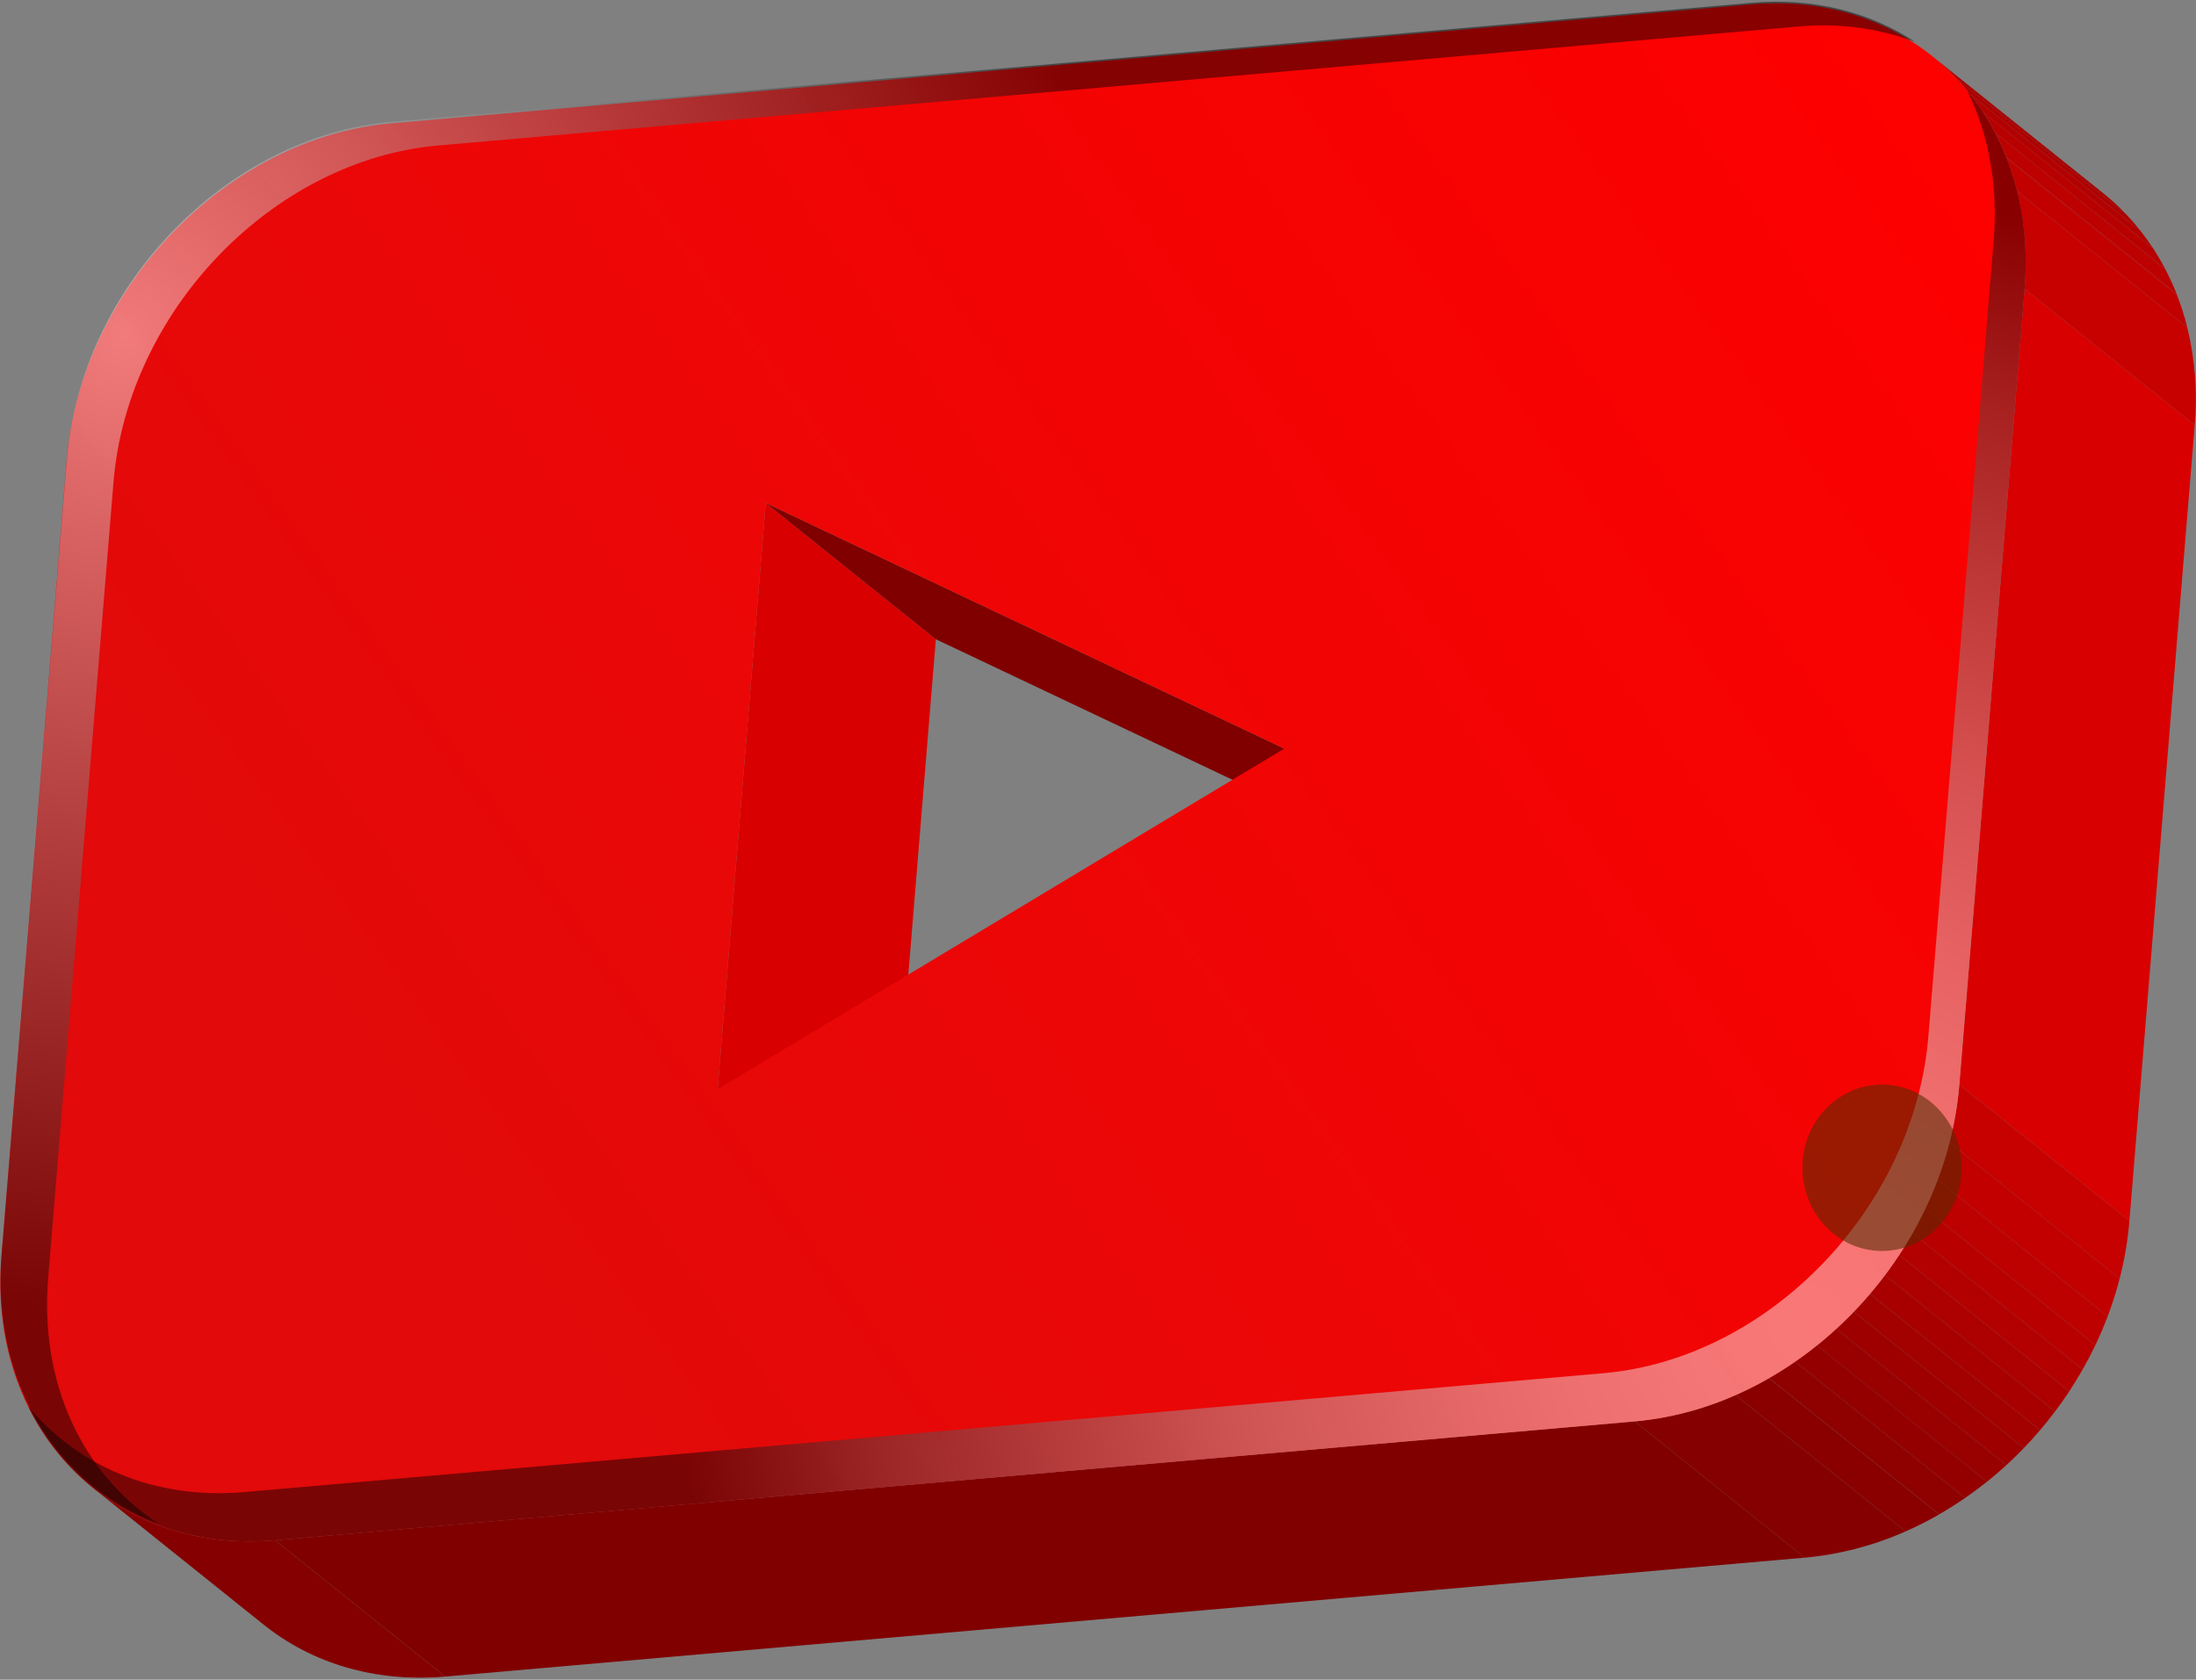
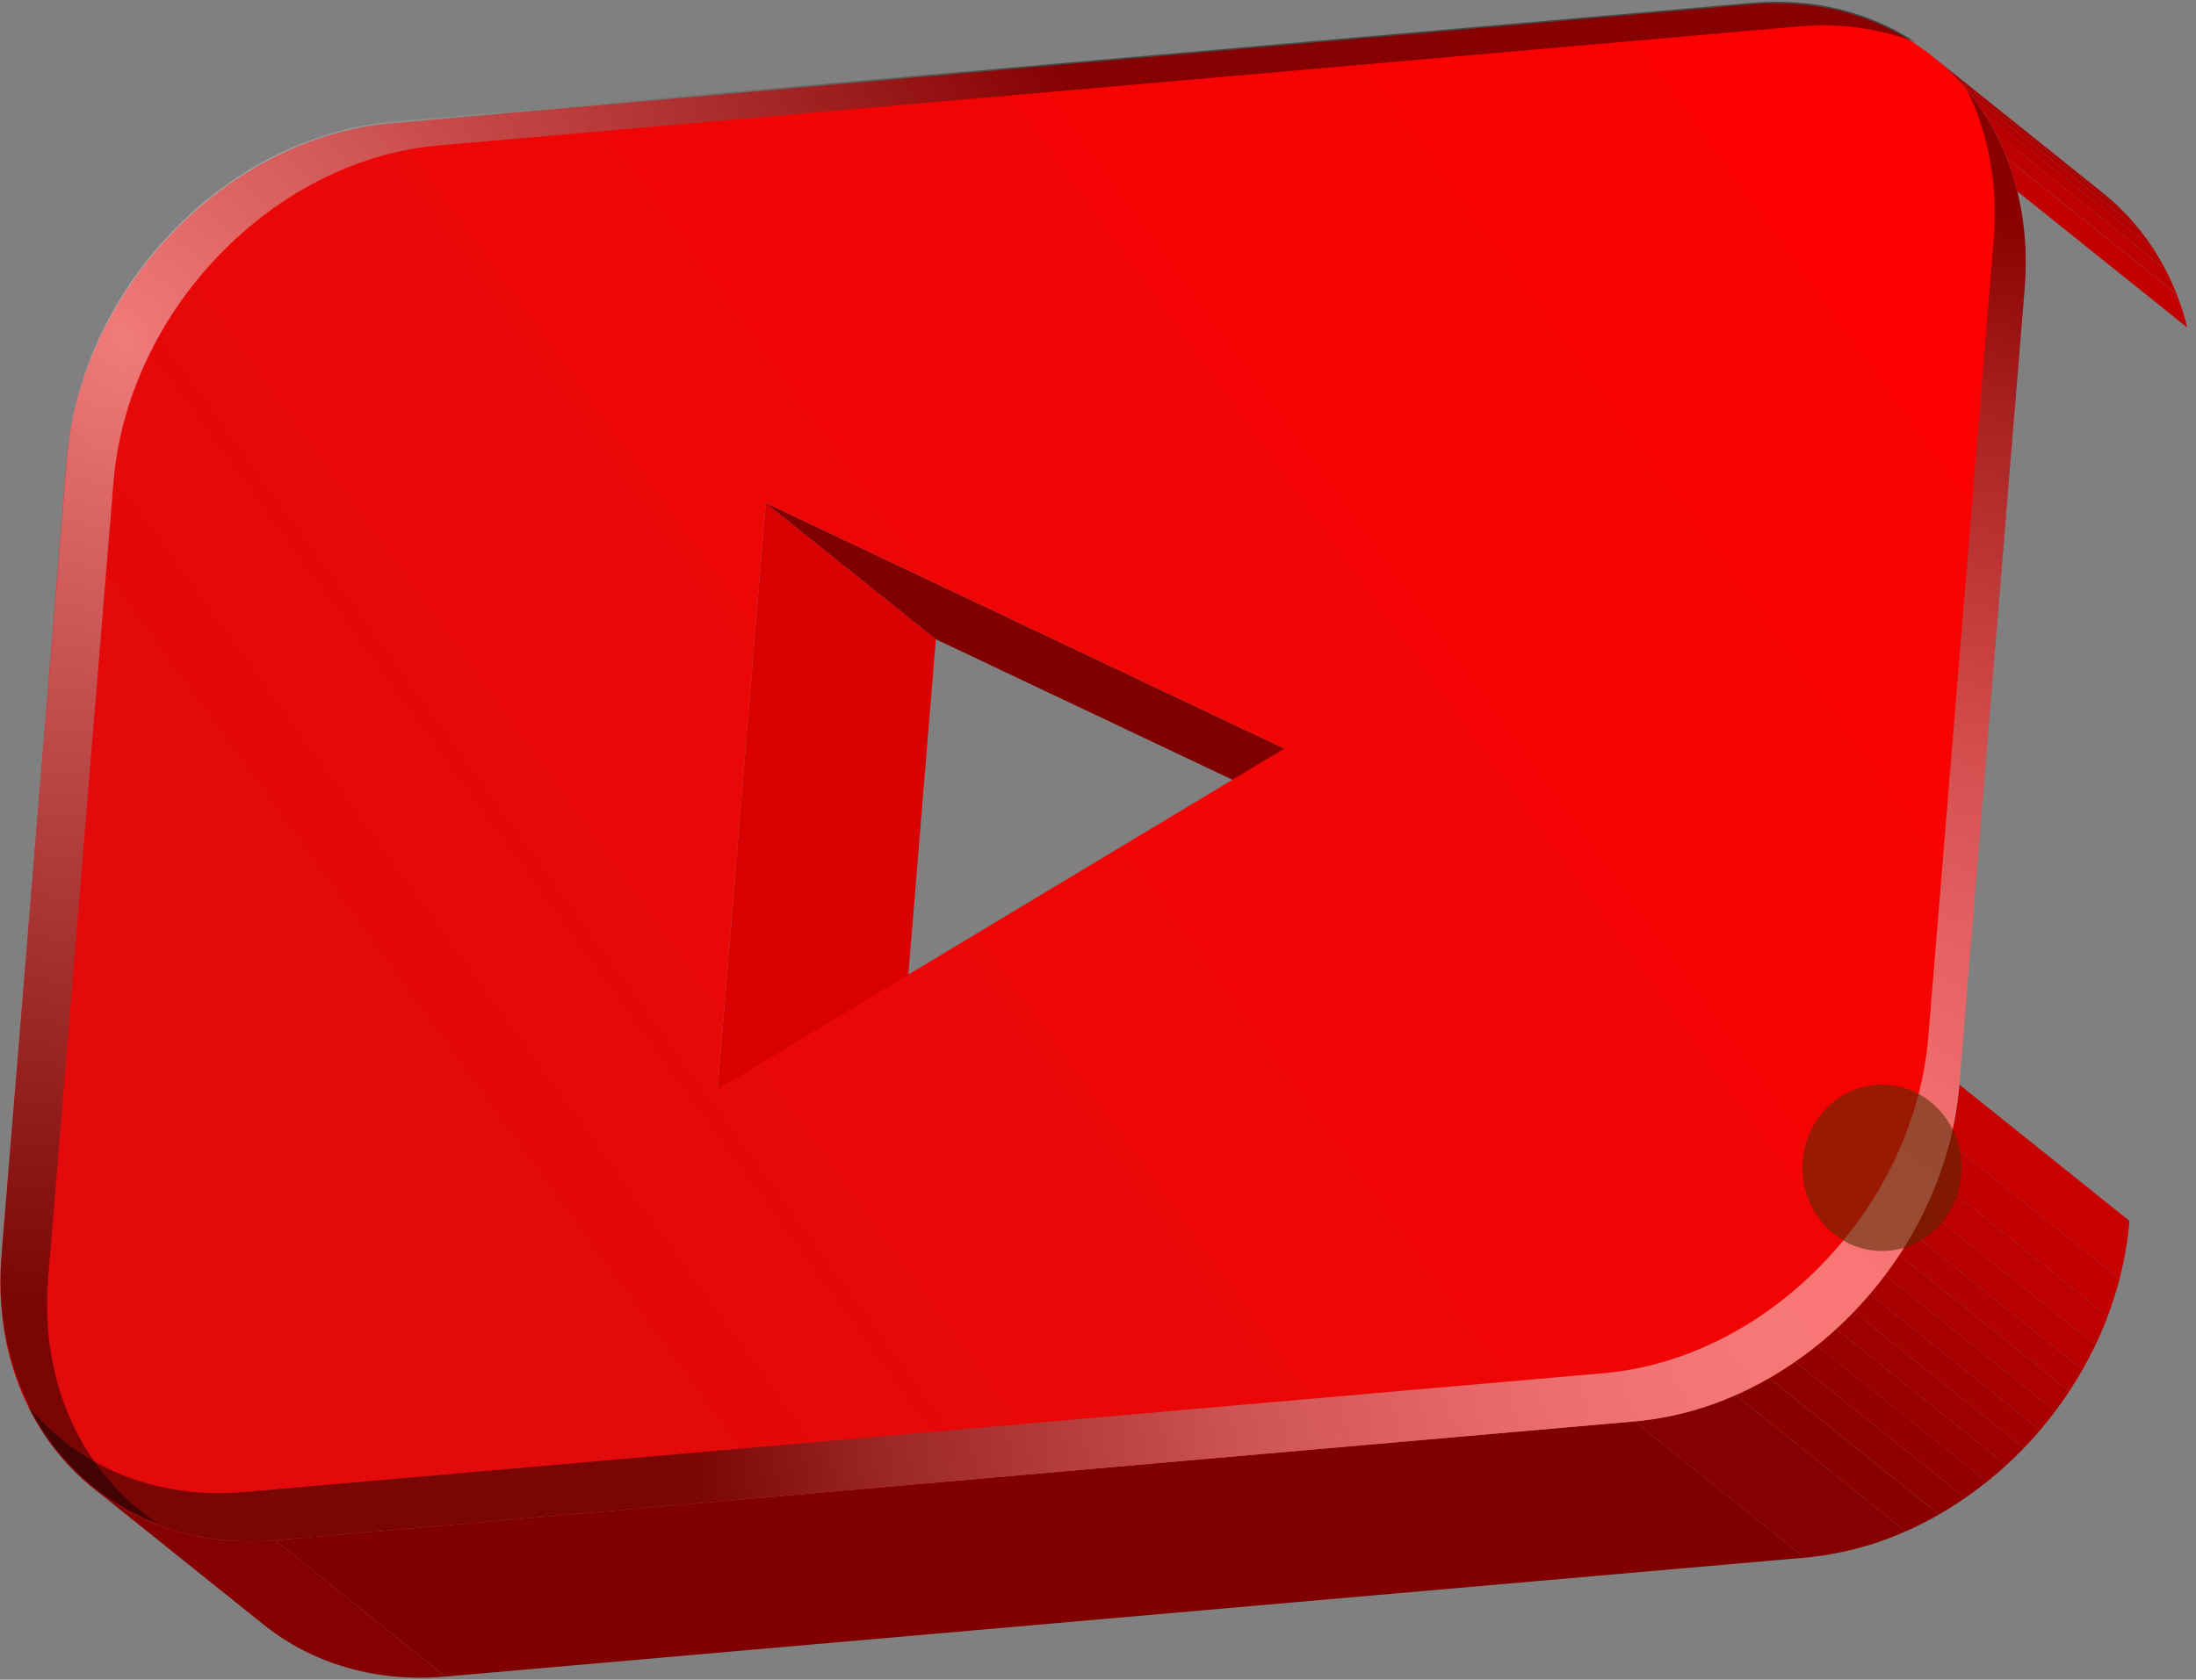
<svg xmlns="http://www.w3.org/2000/svg" width="945" height="723" viewBox="0 0 945 723" fill="none">
  <rect x="0" y="0" width="945" height="723" fill="#808080" stroke="none" />
  <path d="M118.402 662.96C87.902 665.63 60.782 657.07 40.232 640.6L113.442 699.28C133.992 715.75 161.112 724.28 191.612 721.64L118.402 662.96Z" fill="#850000" />
  <path d="M329.512 216.479L308.812 468.81L382.022 527.49L402.722 275.149L329.512 216.479Z" fill="#D80000" />
  <path d="M552.672 322.21L329.512 216.479L402.722 275.149L625.882 380.89L552.672 322.21Z" fill="#800000" />
  <path d="M904.812 82.94L831.602 24.26C832.982 25.366 834.315 26.506 835.602 27.68L908.812 86.36C907.525 85.18 906.192 84.04 904.812 82.94Z" fill="#A30000" />
  <path d="M908.862 86.36L835.652 27.68C837.825 29.62 839.912 31.65 841.912 33.77L915.122 92.44C913.122 90.32 911.035 88.293 908.862 86.36Z" fill="#A80000" />
  <path d="M915.122 92.439L841.912 33.77C843.959 35.929 845.915 38.186 847.782 40.539L920.992 99.219C919.132 96.873 917.175 94.613 915.122 92.439Z" fill="#AD0000" />
  <path d="M920.992 99.22L847.782 40.54C849.722 43 851.572 45.54 853.302 48.21L926.552 106.88C924.782 104.23 922.932 101.68 920.992 99.22Z" fill="#B30000" />
  <path d="M926.552 106.88L853.342 48.21C855.209 51.07 856.952 54.037 858.572 57.11L931.782 115.79C930.142 112.723 928.399 109.753 926.552 106.88Z" fill="#B80000" />
  <path d="M931.742 115.79L858.552 57.07C860.397 60.594 862.049 64.216 863.502 67.92L936.712 126.6C935.247 122.911 933.588 119.303 931.742 115.79V115.79Z" fill="#BD0000" />
  <path d="M936.692 126.64L863.482 67.96C865.316 72.642 866.843 77.439 868.052 82.32L941.262 141C940.054 136.119 938.528 131.322 936.692 126.64V126.64Z" fill="#C20000" />
-   <path d="M941.262 141L868.052 82.32C871.389 96.054 872.463 110.24 871.232 124.32L944.442 183C945.673 168.92 944.599 154.734 941.262 141Z" fill="#C70000" />
  <path d="M703.402 611.78L118.402 662.96L191.612 721.63L776.612 670.45L703.402 611.78Z" fill="#800000" />
-   <path d="M871.232 124.33L944.442 183L916.342 525.5L843.132 466.82L871.232 124.33Z" fill="#D80000" />
  <path d="M843.132 466.83C842.436 475.227 841.028 483.551 838.922 491.71L912.132 550.39C914.239 542.227 915.647 533.901 916.342 525.5L843.132 466.83Z" fill="#C70000" />
  <path d="M838.922 491.709C837.504 497.2 835.784 502.608 833.772 507.909L906.982 566.589C908.993 561.287 910.712 555.879 912.132 550.389L838.922 491.709Z" fill="#C20000" />
-   <path d="M833.772 507.91C832.185 512.123 830.422 516.253 828.482 520.3L901.692 578.98C903.632 574.93 905.392 570.79 906.982 566.59L833.772 507.91Z" fill="#BD0000" />
+   <path d="M833.772 507.91C832.185 512.123 830.422 516.253 828.482 520.3L901.692 578.98C903.632 574.93 905.392 570.79 906.982 566.59Z" fill="#BD0000" />
  <path d="M828.482 520.3C826.782 523.86 824.959 527.356 823.012 530.79L896.222 589.46C898.169 586.04 899.992 582.547 901.692 578.98L828.482 520.3Z" fill="#B80000" />
  <path d="M823.012 530.79C821.192 533.983 819.272 537.116 817.252 540.19L890.462 598.86C892.462 595.8 894.382 592.666 896.222 589.46L823.012 530.79Z" fill="#B30000" />
  <path d="M817.252 540.189C815.305 543.129 813.272 546.013 811.152 548.839L884.362 607.509C886.482 604.703 888.515 601.819 890.462 598.859L817.252 540.189Z" fill="#AD0000" />
  <path d="M811.152 548.84C809.072 551.6 806.912 554.296 804.672 556.93L877.882 615.6C880.122 612.973 882.282 610.276 884.362 607.51L811.152 548.84Z" fill="#A80000" />
  <path d="M804.672 556.93C802.432 559.563 800.115 562.12 797.722 564.6L870.932 623.27C873.325 620.79 875.642 618.233 877.882 615.6L804.672 556.93Z" fill="#A30000" />
  <path d="M797.722 564.6C795.282 567.126 792.765 569.58 790.172 571.96L863.382 630.64C865.975 628.26 868.492 625.803 870.932 623.27L797.722 564.6Z" fill="#9E0000" />
  <path d="M790.172 571.959C787.482 574.429 784.702 576.819 781.862 579.099L855.072 637.769C857.912 635.489 860.692 633.109 863.382 630.639L790.172 571.959Z" fill="#990000" />
  <path d="M781.862 579.069C778.802 581.516 775.665 583.849 772.452 586.069L845.662 644.749C848.875 642.529 852.012 640.196 855.072 637.749L781.862 579.069Z" fill="#940000" />
  <path d="M772.452 586.069C768.805 588.589 765.069 590.946 761.242 593.139L834.452 651.819C838.272 649.619 842.009 647.263 845.662 644.749L772.452 586.069Z" fill="#8F0000" />
  <path d="M761.242 593.18C756.57 595.867 751.756 598.301 746.822 600.47L820.032 659.15C824.964 656.977 829.778 654.543 834.452 651.86L761.242 593.18Z" fill="#8A0000" />
  <path d="M746.822 600.47C733.066 606.592 718.397 610.413 703.402 611.78L776.612 670.46C791.606 669.088 806.274 665.267 820.032 659.15L746.822 600.47Z" fill="#850000" />
  <path d="M753.432 1.9L168.432 53.08C97.322 59.3 34.762 124.2 28.702 198.08L0.612 540.58C-5.448 614.41 47.292 669.22 118.402 663L703.402 611.82C774.522 605.6 837.082 540.7 843.132 466.82L871.232 124.32C877.292 50.49 824.552 -4.32 753.432 1.9ZM308.812 468.82L329.512 216.48L552.672 322.21L308.812 468.82Z" fill="url(#paint0_linear_3174_765)" />
  <path style="mix-blend-mode:screen" opacity="0.46" d="M846.552 38.98C855.642 57.52 859.902 79.529 857.932 103.549L829.832 446.049C823.772 519.88 761.212 584.789 690.102 591.049L105.102 642.23C66.512 645.6 33.332 631.009 12.022 605.159C30.862 643.619 70.472 667.16 118.442 663L703.442 611.82C774.552 605.6 837.122 540.7 843.172 466.82L871.272 124.33C874.002 90.559 864.472 60.77 846.552 38.98Z" fill="url(#paint1_radial_3174_765)" />
  <path style="mix-blend-mode:screen" opacity="0.46" d="M753.552 1.229L168.552 52.4C97.442 58.63 34.882 123.53 28.822 197.4L0.722 539.889C-3.778 594.729 24.162 639.07 67.972 655.71C35.972 634.61 16.972 596.04 20.742 550.11L48.832 207.62C54.892 133.78 117.452 68.879 188.572 62.62L773.572 11.43C790.697 9.781 807.973 12.034 824.102 18.02C804.652 5.24 780.412 -1.131 753.552 1.229Z" fill="url(#paint2_radial_3174_765)" />
  <path style="mix-blend-mode:color-dodge" opacity="0.56" d="M809.872 538.45C828.788 538.45 844.122 522.417 844.122 502.64C844.122 482.862 828.788 466.83 809.872 466.83C790.956 466.83 775.622 482.862 775.622 502.64C775.622 522.417 790.956 538.45 809.872 538.45Z" fill="url(#paint3_radial_3174_765)" />
  <defs>
    <linearGradient id="paint0_linear_3174_765" x1="-4.178" y1="650.55" x2="845.022" y2="36.72" gradientUnits="userSpaceOnUse">
      <stop offset="0.23" stop-color="#E20A0A" />
      <stop offset="0.57" stop-color="#F00505" />
      <stop offset="0.98" stop-color="#FD0000" />
    </linearGradient>
    <radialGradient id="paint1_radial_3174_765" cx="0" cy="0" r="1" gradientUnits="userSpaceOnUse" gradientTransform="translate(780.142 571.34) scale(490.11)">
      <stop stop-color="white" />
      <stop offset="0.1" stop-color="#FAFAFA" />
      <stop offset="0.22" stop-color="#EAEAEA" />
      <stop offset="0.36" stop-color="#D0D0D0" />
      <stop offset="0.51" stop-color="#ACACAC" />
      <stop offset="0.66" stop-color="#7D7D7D" />
      <stop offset="0.83" stop-color="#454545" />
      <stop offset="0.99" stop-color="#030303" />
      <stop offset="1" />
    </radialGradient>
    <radialGradient id="paint2_radial_3174_765" cx="0" cy="0" r="1" gradientUnits="userSpaceOnUse" gradientTransform="translate(52.902 144.289) scale(420.41)">
      <stop stop-color="white" />
      <stop offset="1" />
    </radialGradient>
    <radialGradient id="paint3_radial_3174_765" cx="0" cy="0" r="1" gradientUnits="userSpaceOnUse" gradientTransform="translate(226703 93327.2) scale(2452.99 2564.71)">
      <stop stop-color="#DBEF00" />
      <stop offset="0.47" stop-color="#958B00" />
      <stop offset="0.83" stop-color="#654600" />
      <stop offset="1" stop-color="#522B00" />
    </radialGradient>
  </defs>
</svg>